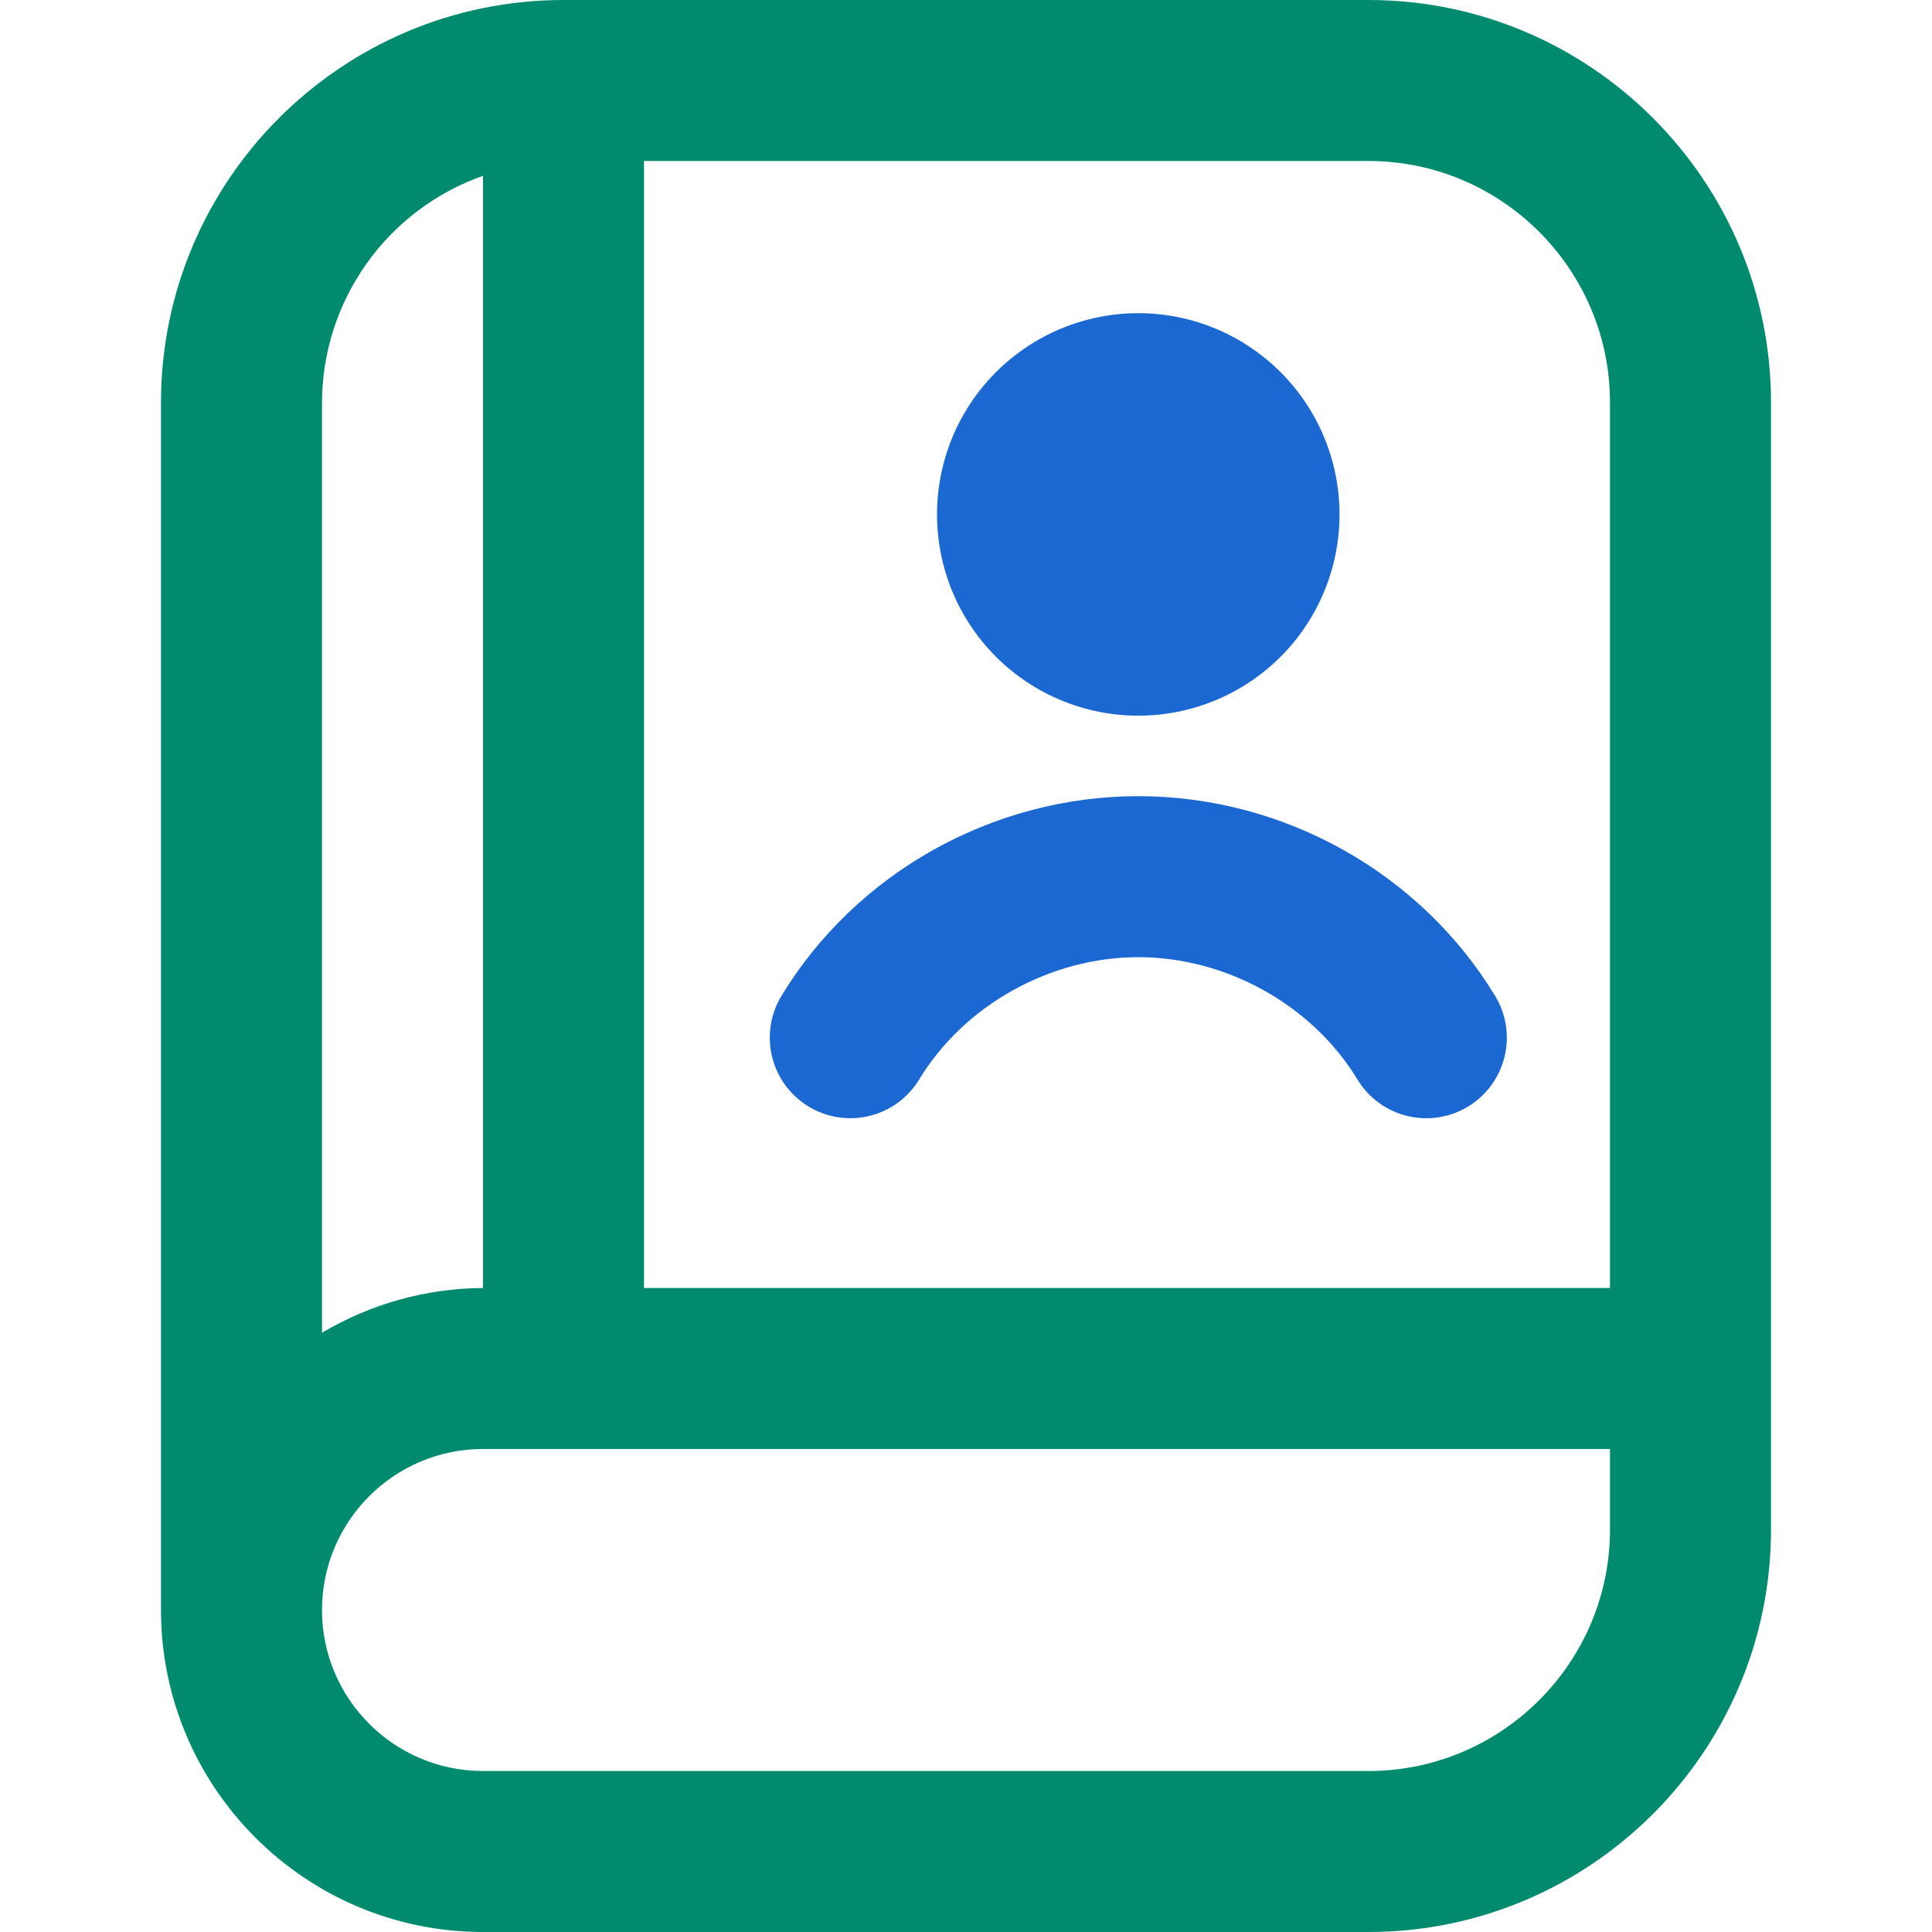
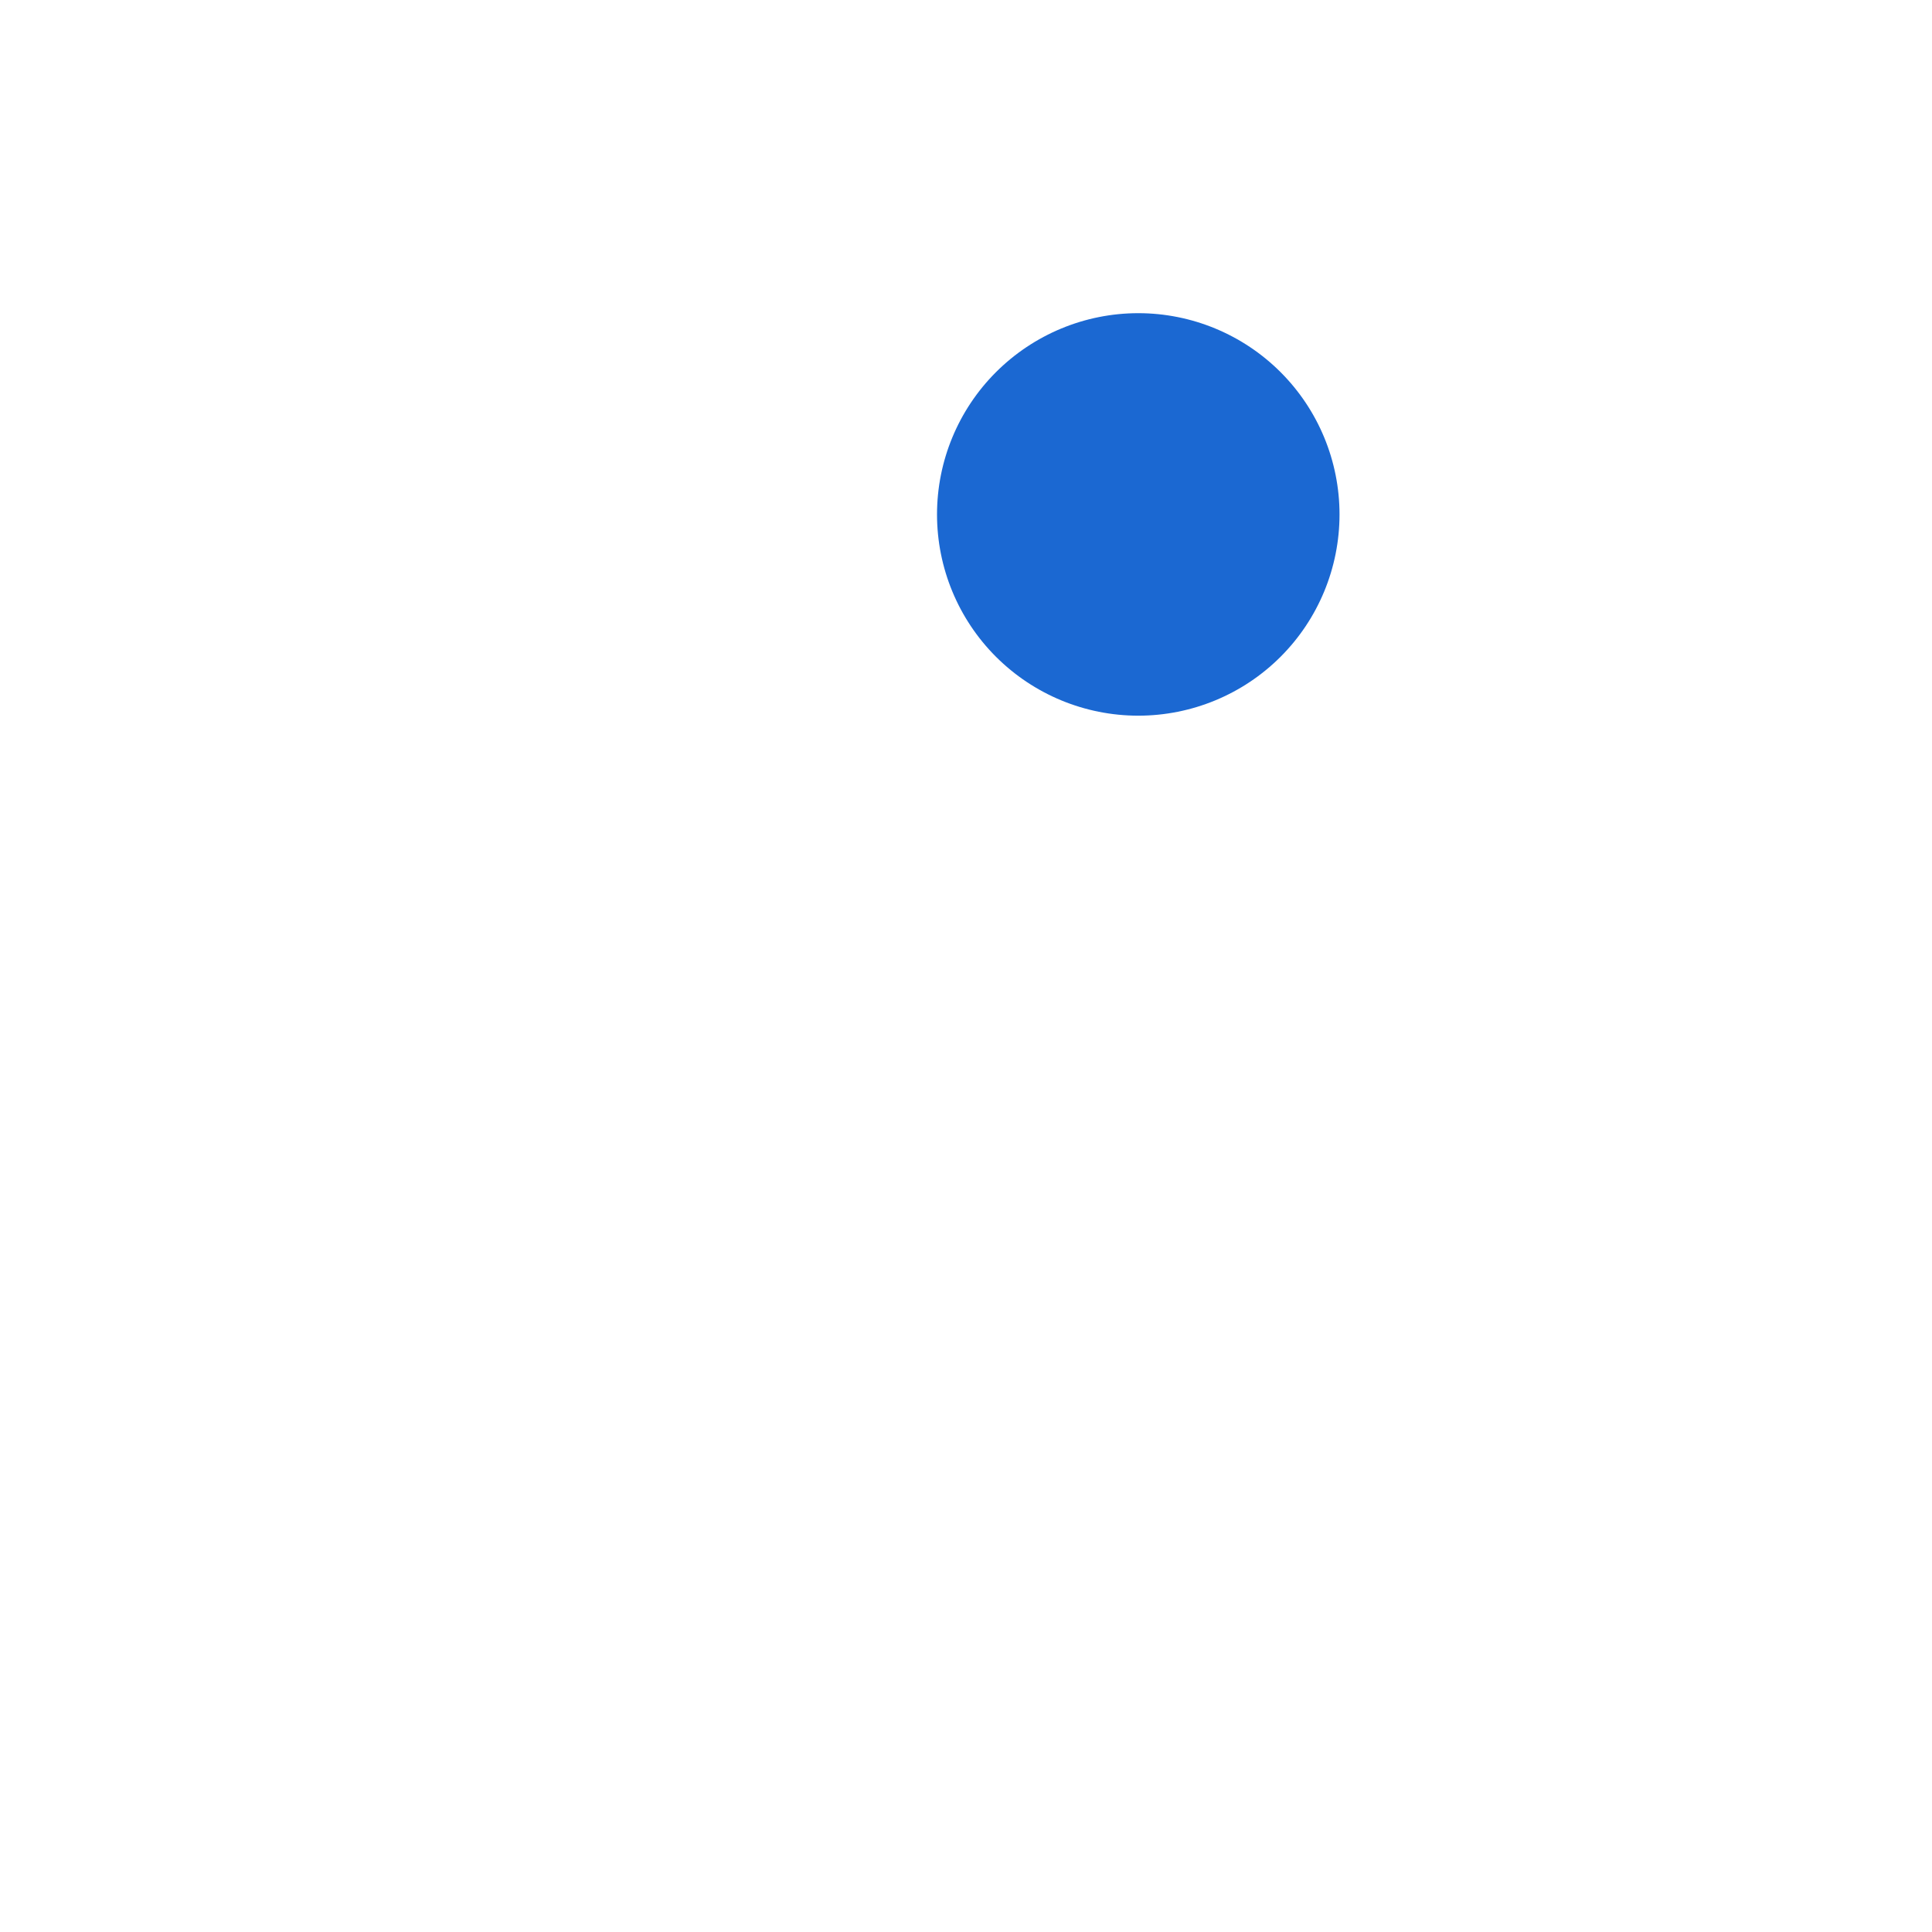
<svg xmlns="http://www.w3.org/2000/svg" width="30" height="30" viewBox="0 0 30 30" fill="none">
-   <path d="M27.5 6.25V23.75C27.5 27.196 24.696 30 21.25 30H7.5C4.742 30 2.5 27.758 2.5 25V6.25C2.5 2.804 5.304 0 8.75 0H21.25C24.696 0 27.5 2.804 27.5 6.25ZM21.25 2.5H10V20H25V6.25C25 4.183 23.317 2.5 21.25 2.5ZM5 6.25V20.695C5.757 20.245 6.62 20.005 7.5 20V2.73C6.771 2.987 6.139 3.463 5.692 4.093C5.244 4.724 5.002 5.477 5 6.25ZM25 23.75V22.5H7.5C6.121 22.5 5 23.621 5 25C5 26.379 6.121 27.5 7.5 27.5H21.25C23.317 27.5 25 25.817 25 23.75Z" fill="#008B6F" />
  <path d="M15.465 5.779C14.879 6.365 14.55 7.159 14.55 7.988C14.55 8.817 14.879 9.612 15.465 10.198C16.052 10.784 16.846 11.113 17.675 11.113C18.504 11.113 19.299 10.784 19.885 10.198C20.471 9.612 20.8 8.817 20.8 7.988C20.8 7.159 20.471 6.365 19.885 5.779C19.299 5.193 18.504 4.863 17.675 4.863C16.846 4.863 16.052 5.193 15.465 5.779Z" fill="#1B68D2" />
-   <path d="M13.014 17.349C12.851 17.324 12.695 17.267 12.555 17.182C12.272 17.01 12.068 16.733 11.989 16.41C11.91 16.088 11.962 15.748 12.134 15.464C13.295 13.552 15.418 12.363 17.675 12.363C19.933 12.363 22.055 13.551 23.216 15.464C23.389 15.748 23.441 16.088 23.362 16.411C23.283 16.733 23.079 17.011 22.796 17.183C22.512 17.355 22.172 17.407 21.85 17.328C21.527 17.249 21.25 17.046 21.078 16.762C20.379 15.608 19.044 14.863 17.675 14.863C16.306 14.863 14.971 15.61 14.273 16.762C14.188 16.902 14.075 17.025 13.943 17.122C13.811 17.219 13.66 17.289 13.501 17.328C13.341 17.367 13.176 17.374 13.014 17.349Z" fill="#1B68D2" />
</svg>